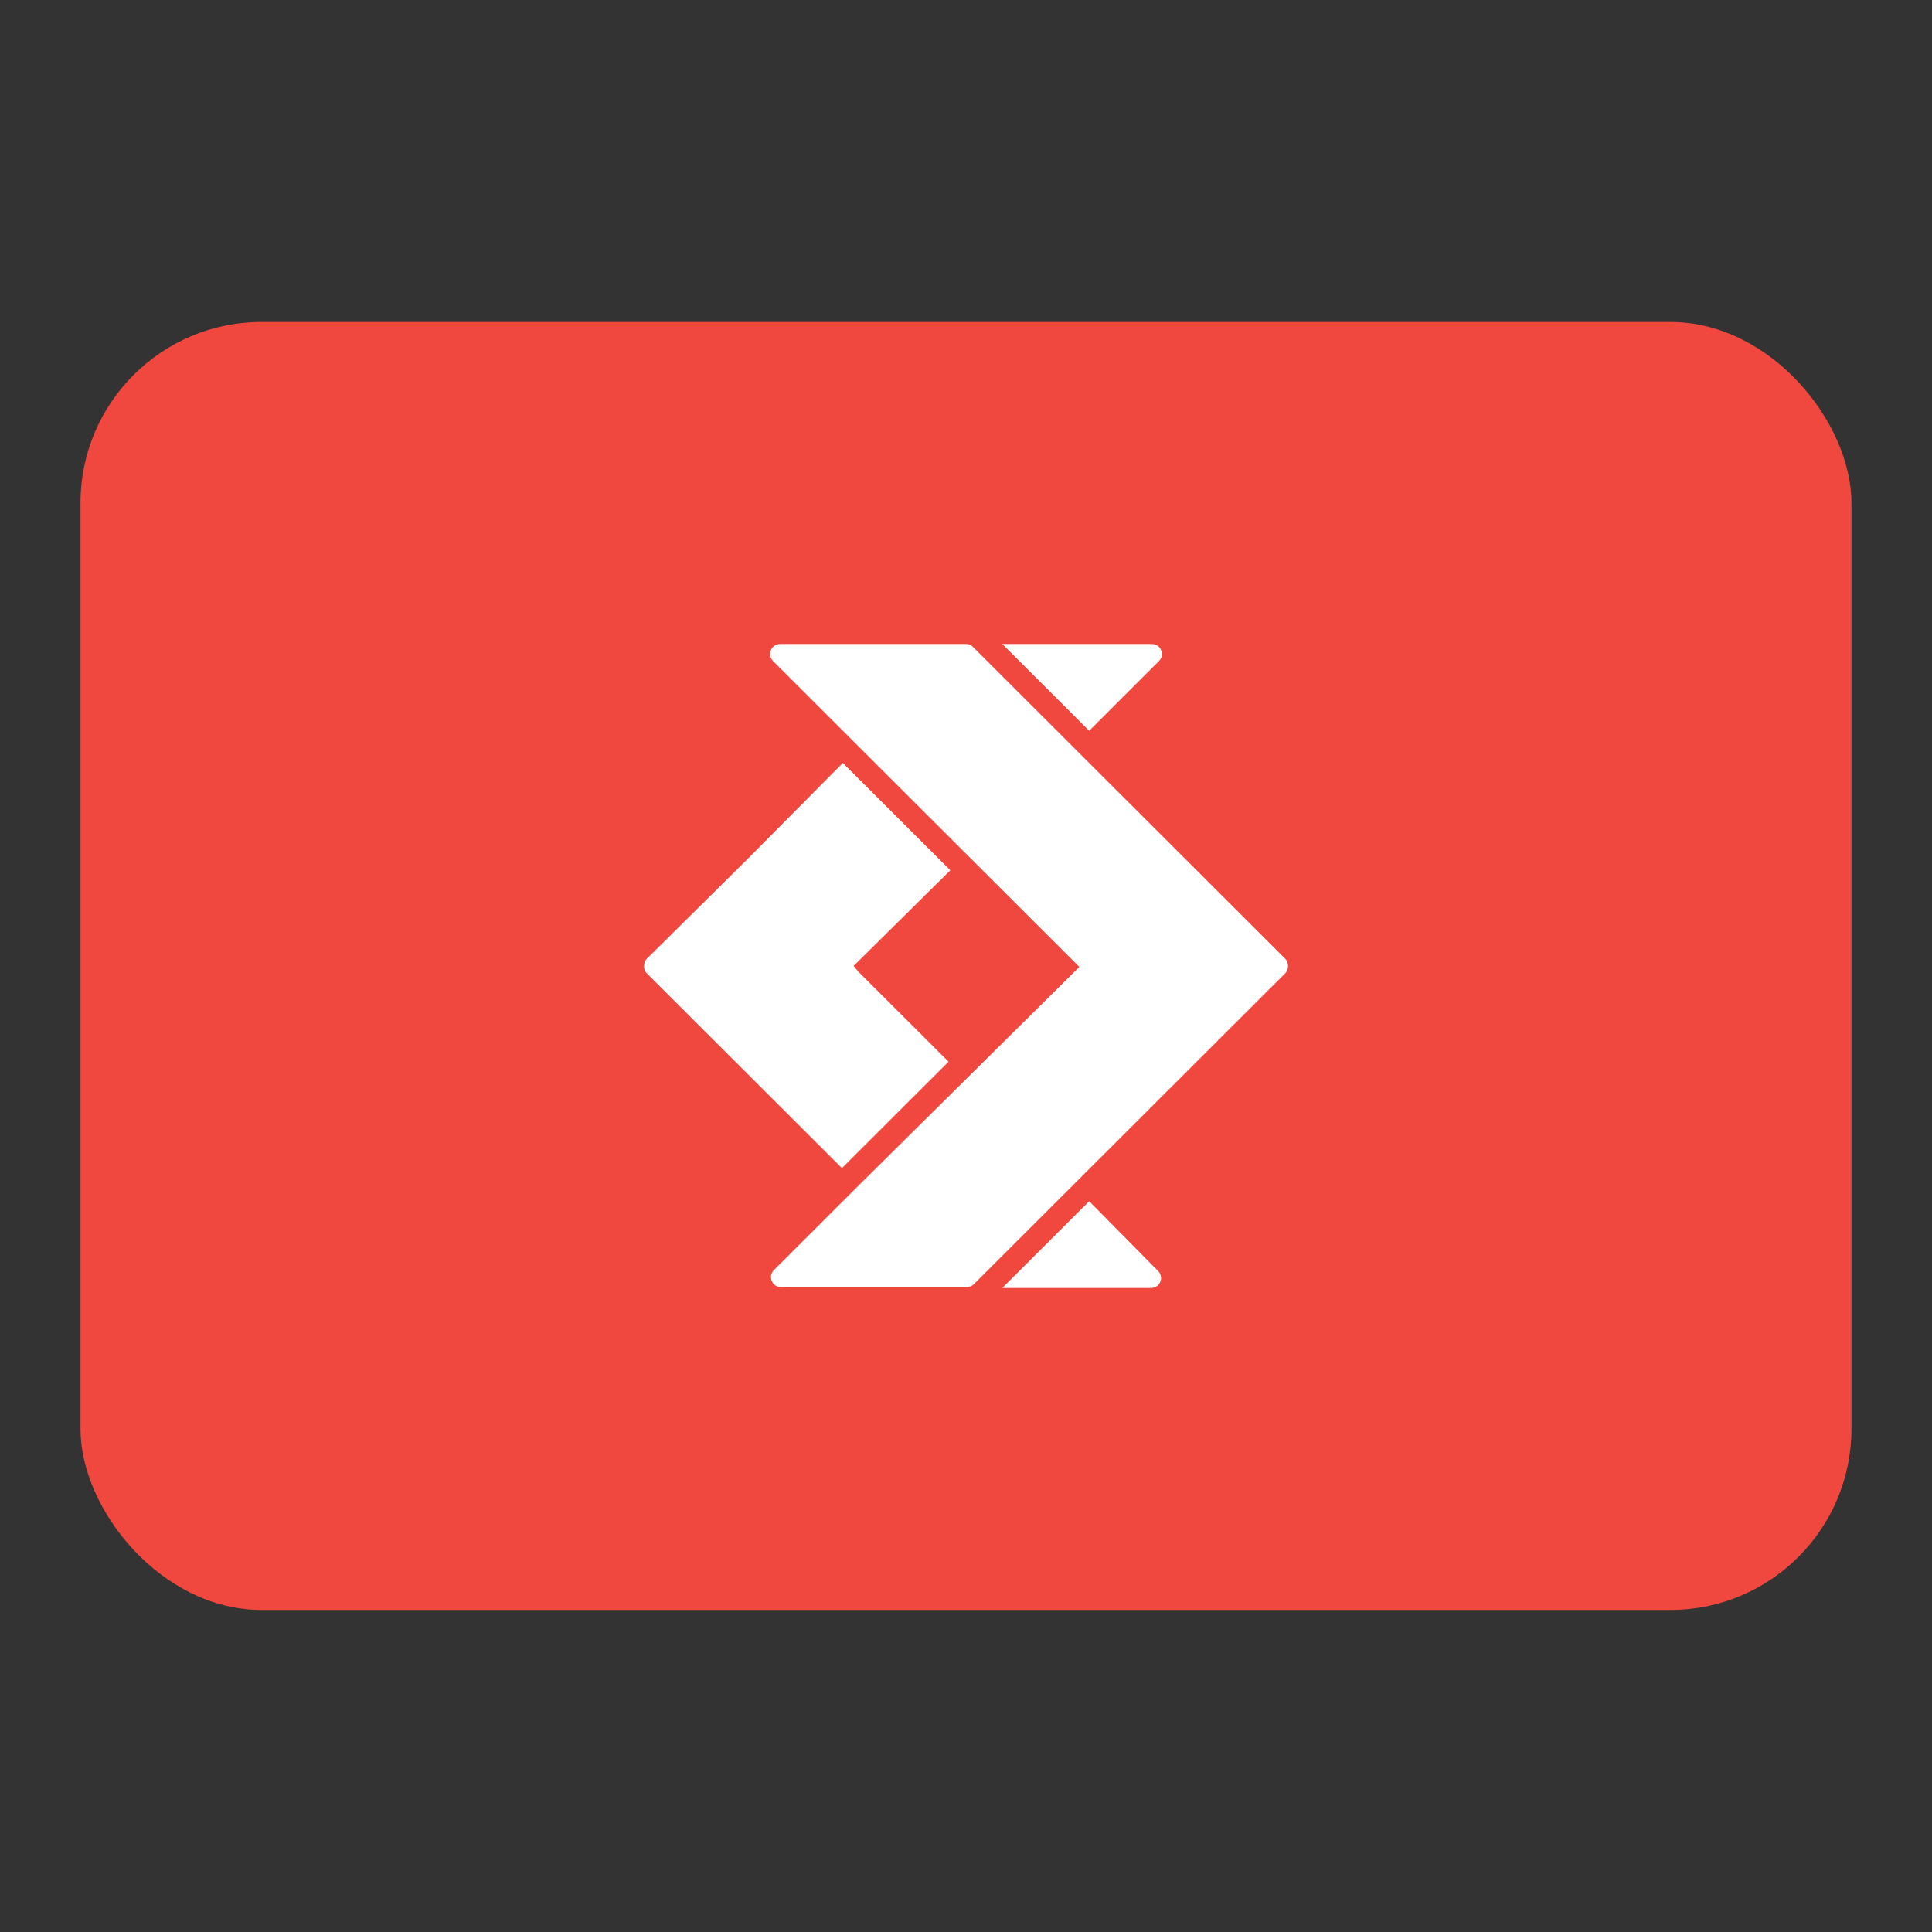
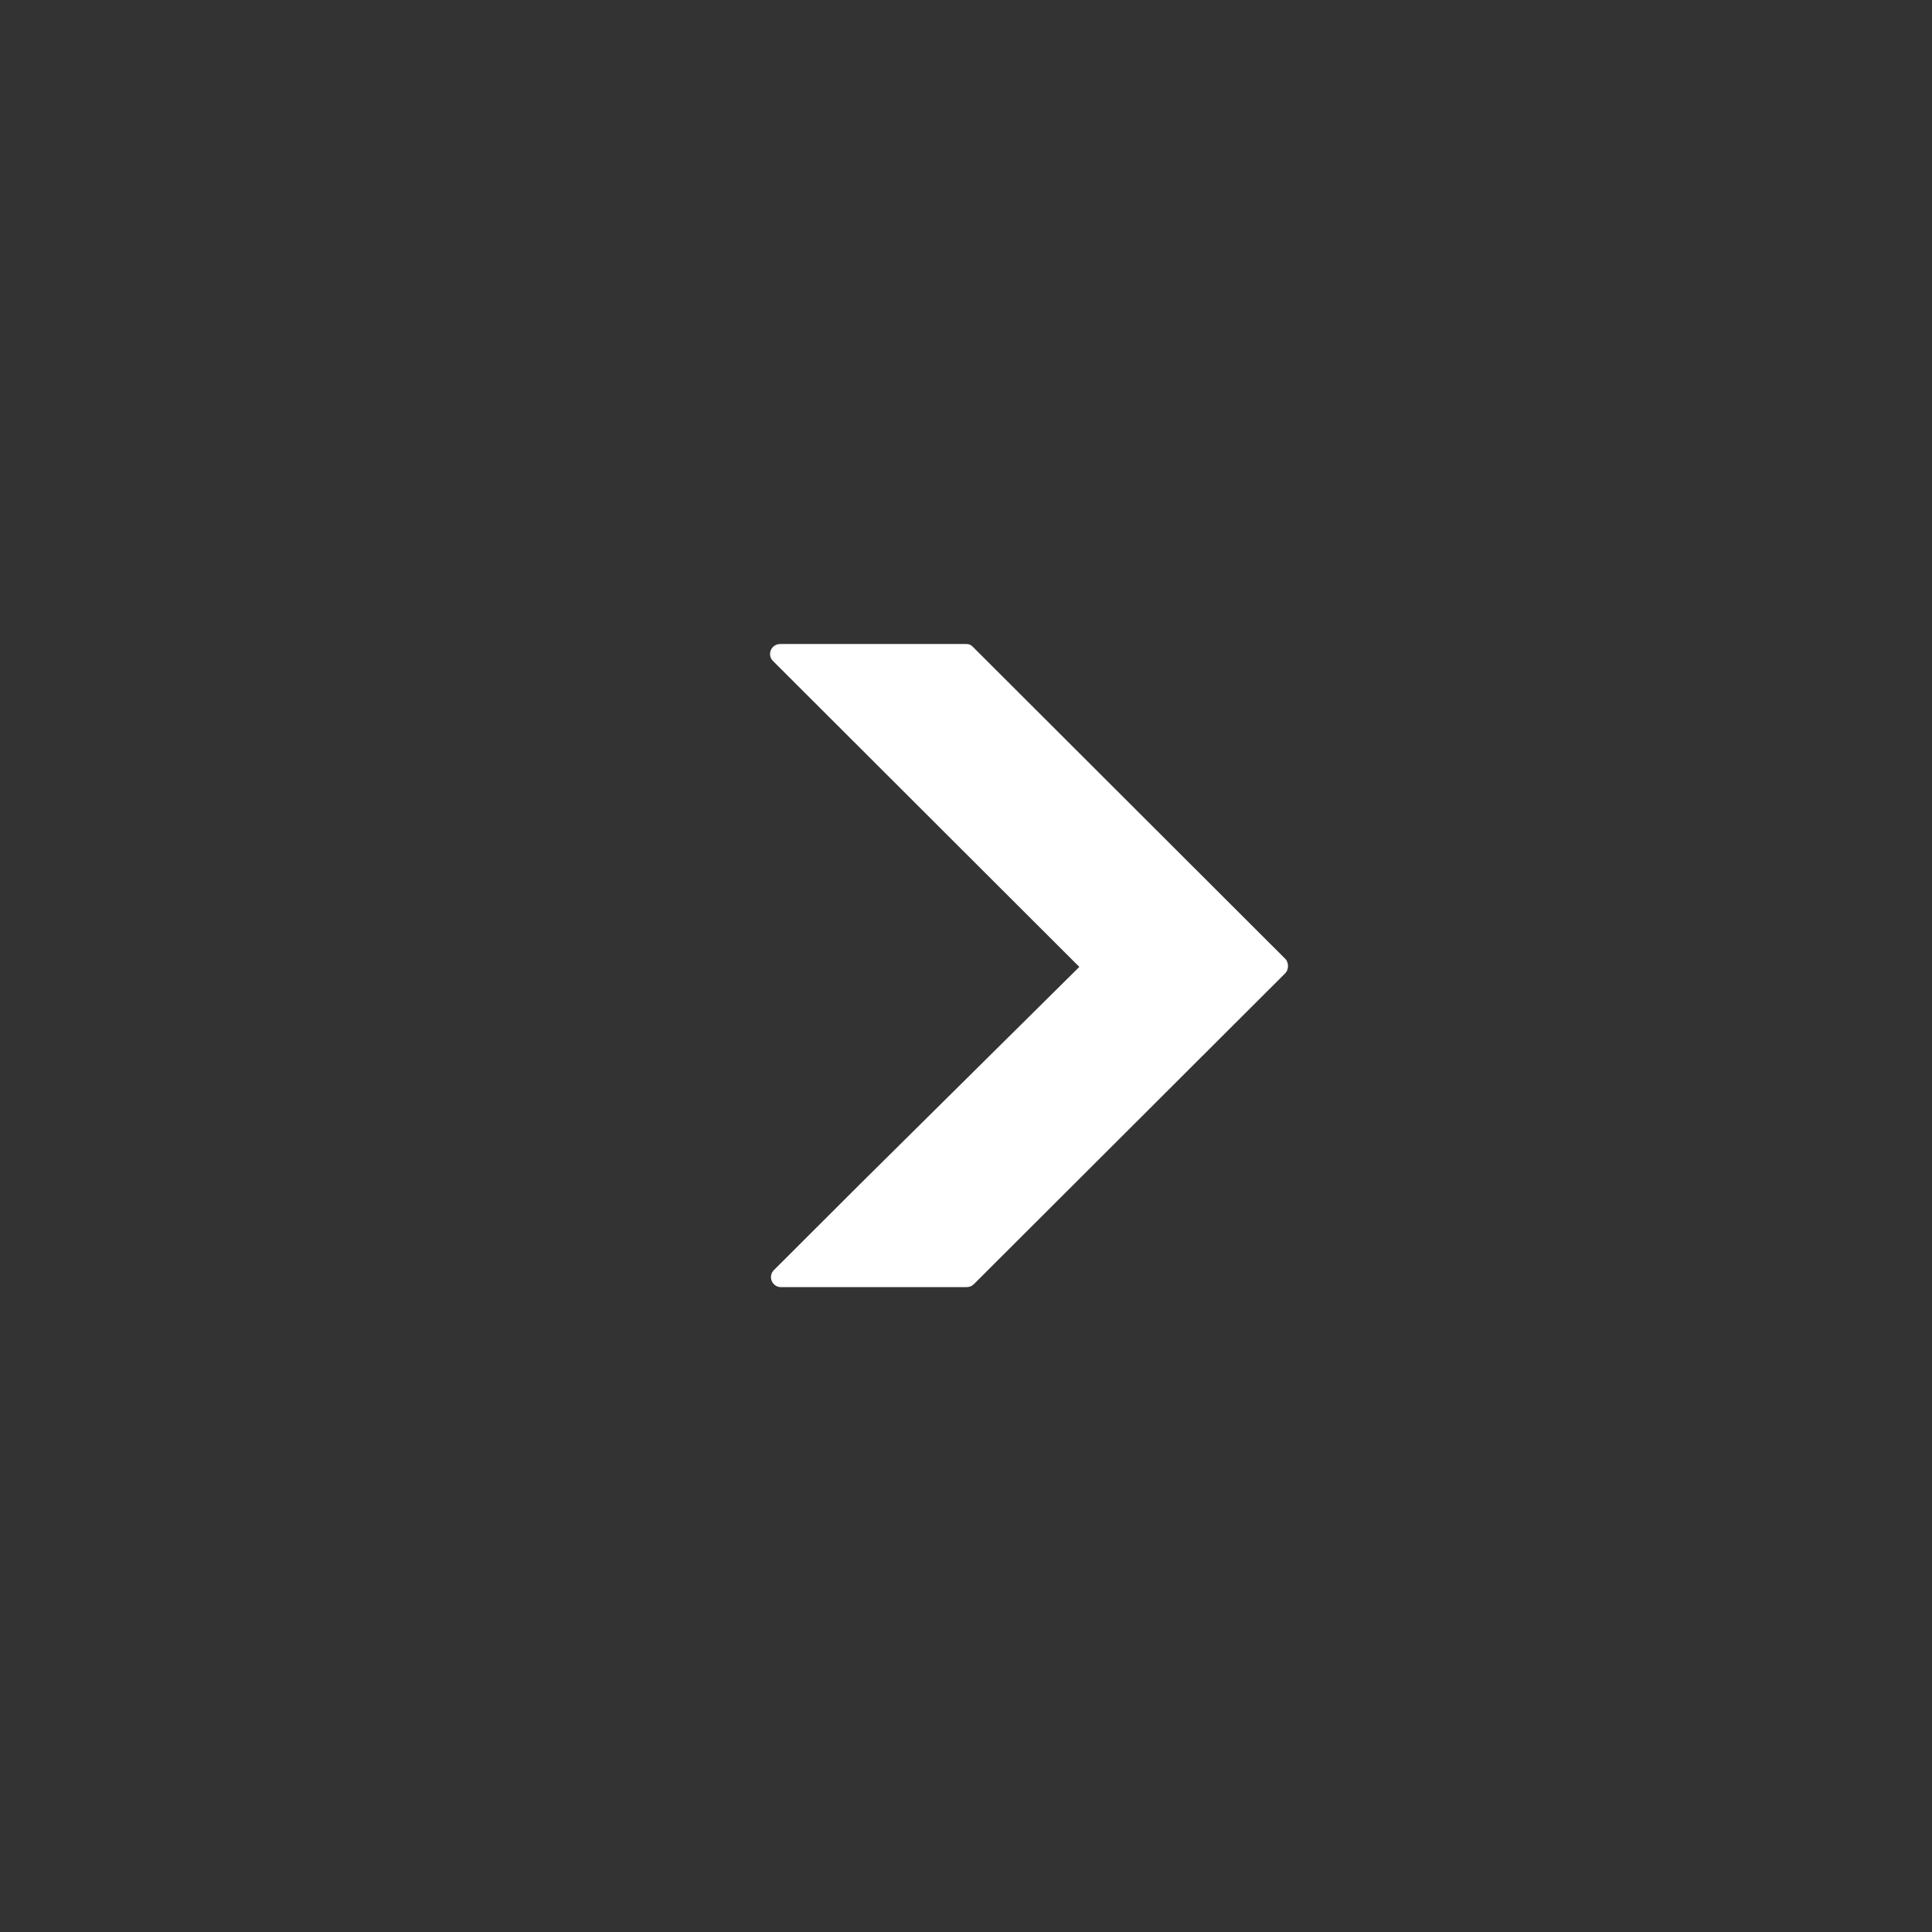
<svg xmlns="http://www.w3.org/2000/svg" width="32" height="32" viewBox="0 0 32 32" fill="none">
  <rect x="0" y="0" width="32" height="32" fill="#333333" stroke="none" />
-   <rect x="1.333" y="5.333" width="29.333" height="21.333" rx="3" fill="#F0483E" />
-   <path d="M19.197 10.948C19.301 10.845 19.227 10.667 19.078 10.667H16.601L18.04 12.104L19.197 10.948Z" fill="white" />
-   <path d="M15.74 14.415L13.96 12.637L12.373 14.237L10.711 15.882C10.652 15.941 10.652 16.059 10.711 16.119L13.945 19.348L15.711 17.585L14.227 16.104L14.138 16L14.257 15.882L15.74 14.415Z" fill="white" />
-   <path d="M18.04 19.896L16.601 21.333H19.064C19.212 21.333 19.286 21.156 19.182 21.052L18.04 19.896Z" fill="white" />
  <path d="M21.289 15.882L16.111 10.711C16.082 10.681 16.052 10.667 16.007 10.667H12.922C12.773 10.667 12.699 10.845 12.803 10.948L17.877 16.015L17.758 16.133L14.227 19.63L12.818 21.037C12.714 21.141 12.788 21.319 12.937 21.319H16.007C16.052 21.319 16.096 21.304 16.126 21.274L21.289 16.119C21.348 16.059 21.348 15.941 21.289 15.882Z" fill="white" />
</svg>